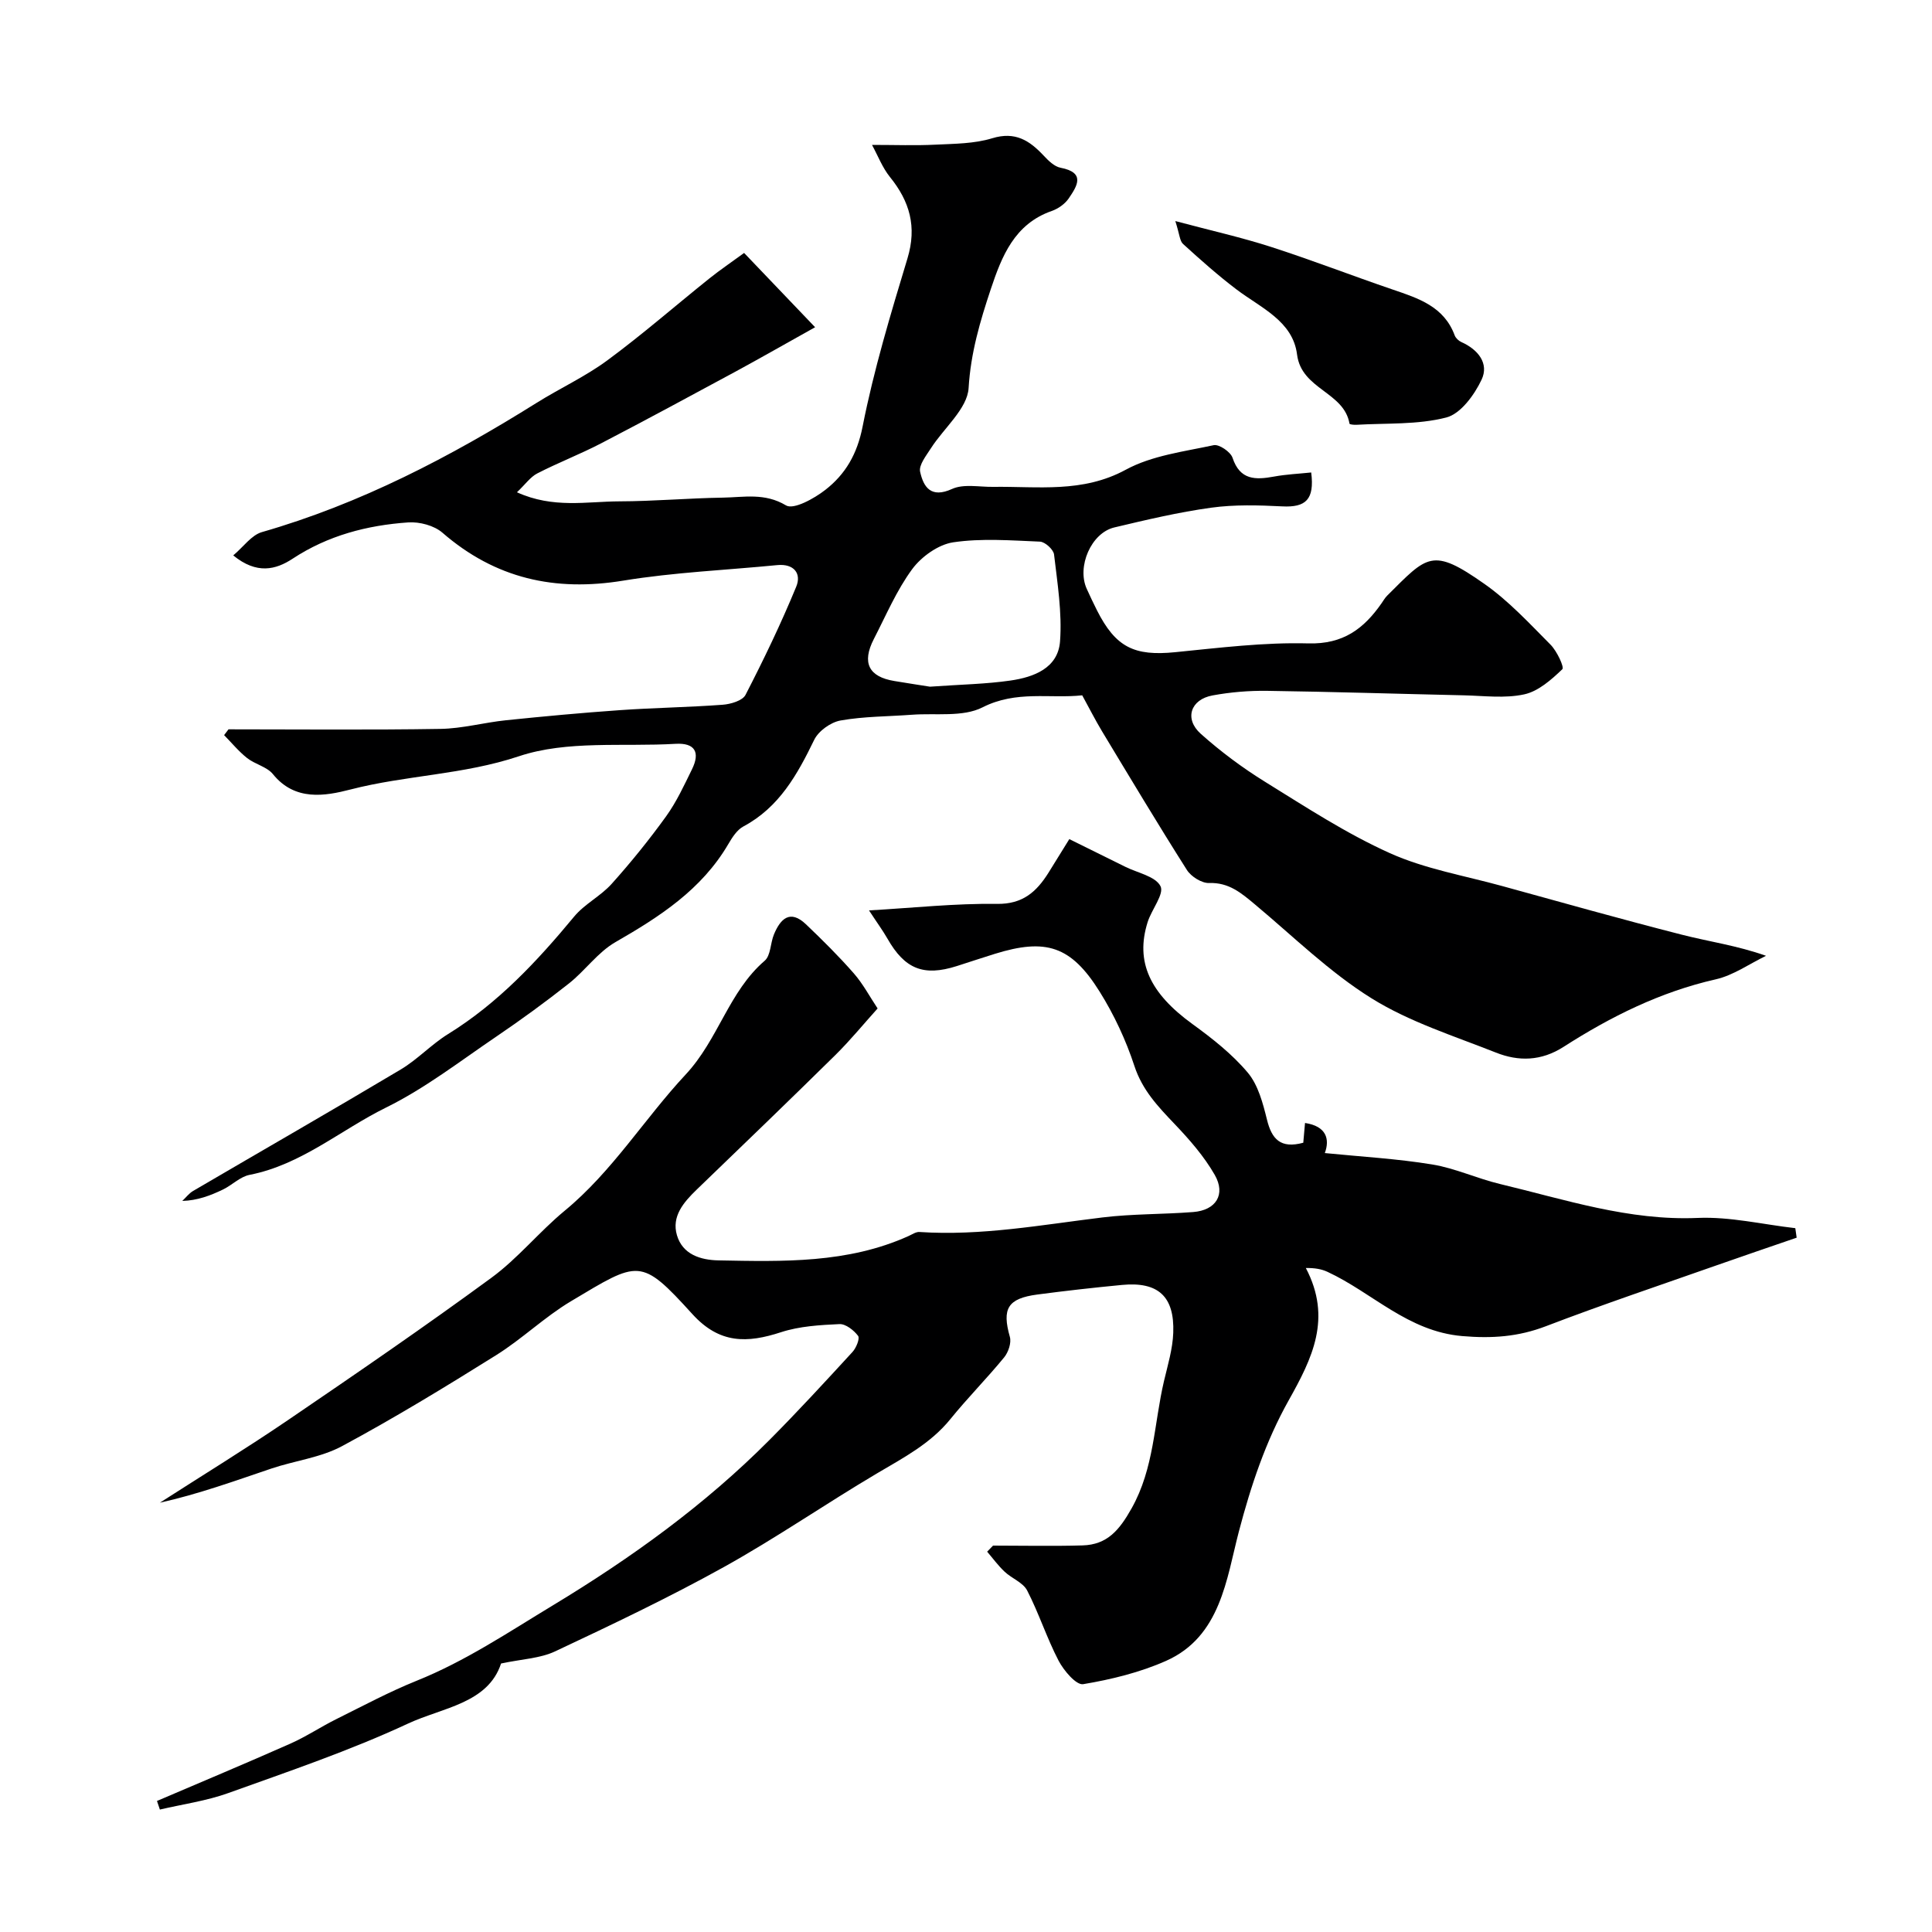
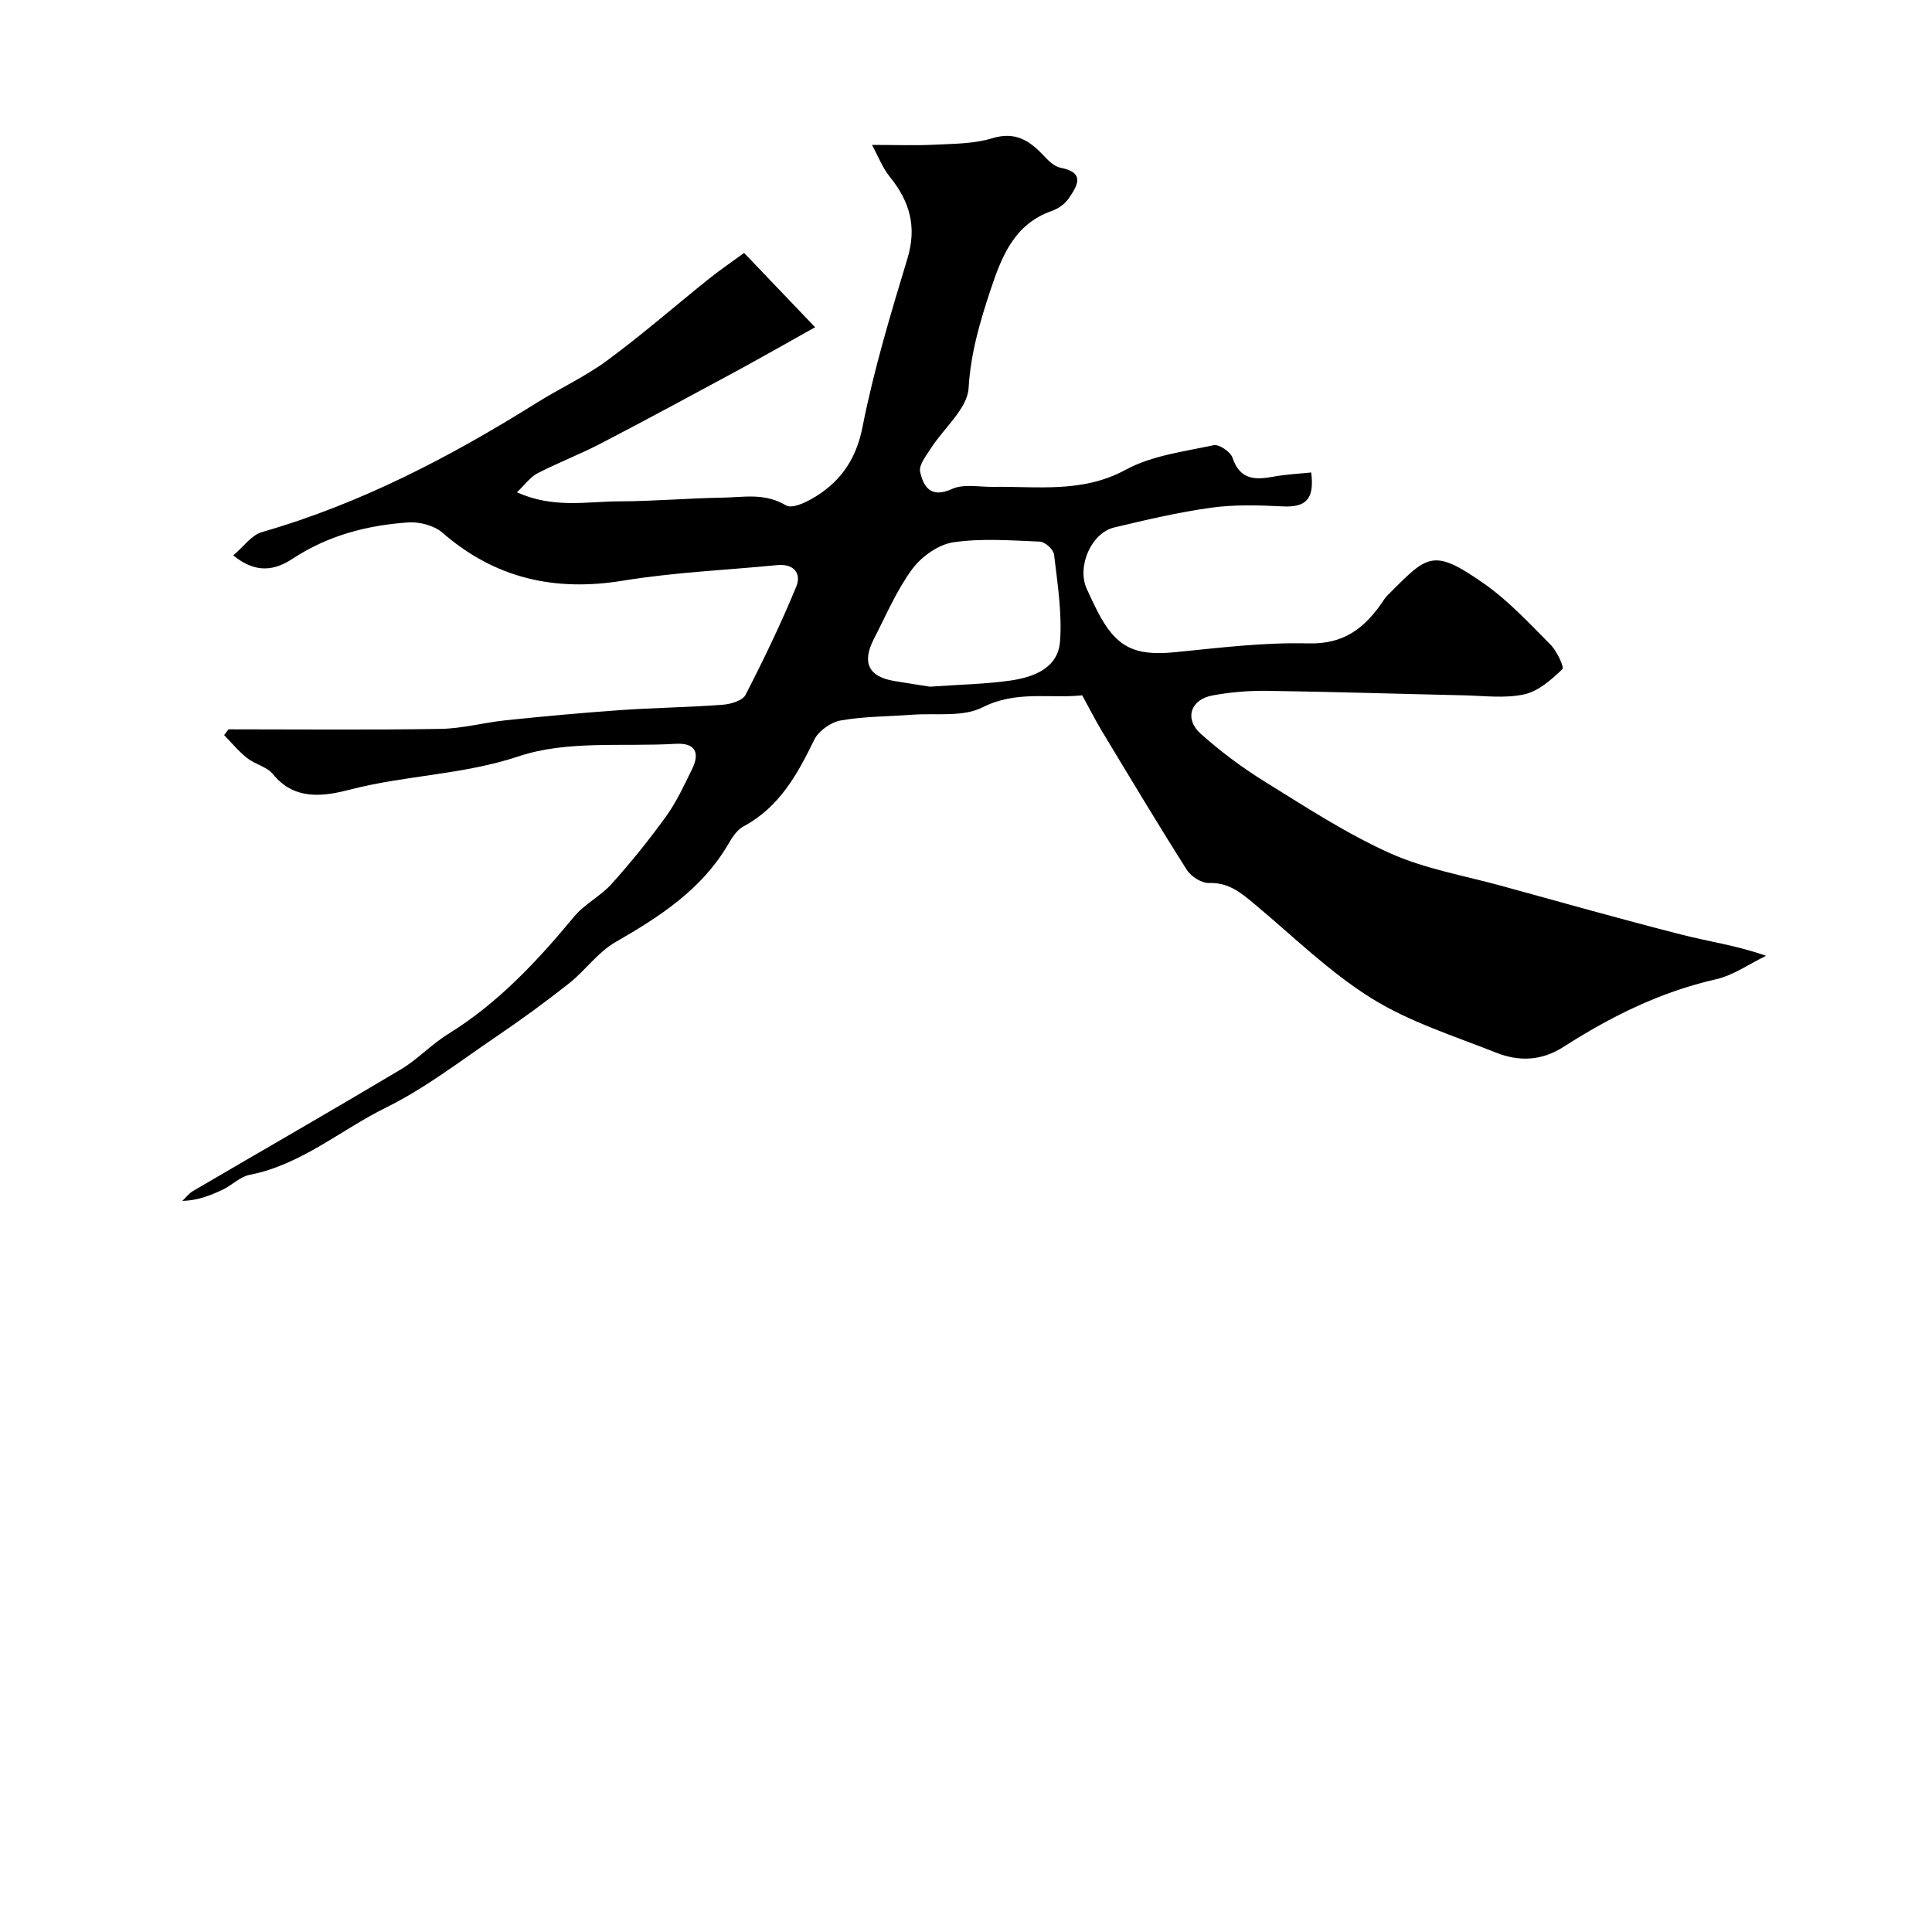
<svg xmlns="http://www.w3.org/2000/svg" enable-background="new 0 0 400 400" viewBox="0 0 400 400">
  <g fill="#000001">
    <path d="m47.31 151c14.63 0 29.26.15 43.88-.09 4.53-.07 9.03-1.32 13.57-1.79 7.85-.81 15.7-1.54 23.57-2.09 7.09-.5 14.21-.59 21.29-1.12 1.66-.12 4.11-.84 4.73-2.04 3.78-7.33 7.36-14.78 10.5-22.4 1.13-2.74-.48-4.81-3.94-4.47-10.62 1.04-21.34 1.49-31.85 3.21-14.18 2.33-26.53-.43-37.46-9.92-1.72-1.49-4.74-2.29-7.08-2.13-8.51.59-16.62 2.7-23.93 7.51-3.48 2.29-7.44 3.3-12.3-.68 2.12-1.78 3.76-4.19 5.92-4.82 20.43-5.87 39-15.57 56.9-26.77 4.84-3.03 10.1-5.44 14.67-8.82 7.25-5.35 14.05-11.29 21.09-16.93 2.24-1.79 4.62-3.4 7.19-5.28 4.82 5.04 9.21 9.64 14.7 15.38-6.31 3.52-11.34 6.4-16.43 9.16-9.29 5.02-18.58 10.04-27.94 14.91-4.3 2.23-8.85 3.98-13.16 6.2-1.42.73-2.45 2.24-4.2 3.9 7.51 3.41 14.46 1.9 21.21 1.88 7.14-.02 14.27-.66 21.41-.77 4.36-.07 8.68-1.04 13.09 1.61 1.56.94 5.84-1.42 8.14-3.22 4.16-3.24 6.59-7.4 7.71-13.09 2.32-11.78 5.82-23.35 9.3-34.86 1.97-6.53.46-11.77-3.64-16.83-1.57-1.95-2.5-4.42-3.71-6.64 4.81 0 8.99.16 13.15-.05 3.93-.19 8.02-.19 11.72-1.32 4.78-1.47 7.74.46 10.68 3.6.97 1.04 2.21 2.26 3.49 2.5 5.26 1.01 3.4 3.83 1.68 6.36-.78 1.14-2.18 2.13-3.51 2.59-7.73 2.7-10.35 9.39-12.62 16.19-2.21 6.63-4.16 13.21-4.59 20.47-.26 4.29-5.13 8.28-7.81 12.48-.97 1.52-2.53 3.46-2.23 4.85.7 3.16 2.23 5.56 6.62 3.56 2.4-1.09 5.64-.39 8.5-.43 9.27-.13 18.5 1.32 27.46-3.55 5.41-2.94 12.03-3.75 18.2-5.08 1.11-.24 3.49 1.38 3.9 2.6 1.55 4.67 4.75 4.6 8.59 3.9 2.54-.47 5.15-.58 7.7-.85.71 5.6-1.11 7.27-6 7.02s-9.87-.39-14.69.27c-6.75.93-13.43 2.51-20.07 4.09-4.81 1.14-7.8 8.14-5.71 12.72.68 1.49 1.37 2.97 2.11 4.43 3.88 7.68 7.73 9.52 16.19 8.68 9.18-.91 18.42-2.07 27.6-1.82 7.2.19 11.46-3.04 15.13-8.3.38-.54.7-1.12 1.16-1.58 8.36-8.3 9.26-10.1 20.17-2.42 5.02 3.53 9.3 8.17 13.66 12.56 1.32 1.33 2.89 4.67 2.44 5.09-2.27 2.17-4.97 4.57-7.89 5.2-3.98.87-8.29.3-12.45.2-13.6-.3-27.2-.74-40.81-.93-3.75-.05-7.57.27-11.26.95-4.57.83-5.9 4.85-2.45 7.94 4.13 3.69 8.64 7.05 13.34 9.96 8.43 5.22 16.81 10.7 25.81 14.75 7.29 3.28 15.45 4.66 23.24 6.81 12.38 3.41 24.74 6.89 37.18 10.07 5.66 1.45 11.48 2.25 17.47 4.38-3.46 1.67-6.76 4.04-10.41 4.87-11.47 2.6-21.75 7.72-31.51 13.98-4.63 2.97-9.32 3.05-14.02 1.18-8.73-3.46-17.9-6.34-25.77-11.25-8.7-5.42-16.19-12.81-24.12-19.43-2.8-2.34-5.39-4.57-9.48-4.42-1.53.05-3.73-1.33-4.6-2.71-6.01-9.47-11.77-19.1-17.57-28.71-1.4-2.33-2.63-4.76-4.1-7.44-6.71.72-13.64-1.07-20.64 2.49-4.08 2.07-9.69 1.16-14.62 1.53s-9.93.33-14.77 1.19c-2.04.36-4.57 2.17-5.46 4.01-3.5 7.2-7.24 13.97-14.68 17.94-1.32.71-2.31 2.29-3.12 3.67-5.52 9.41-14.2 15.01-23.37 20.28-3.63 2.09-6.24 5.88-9.6 8.54-4.86 3.84-9.88 7.5-15.01 10.98-7.52 5.1-14.8 10.75-22.89 14.73-9.39 4.63-17.53 11.83-28.22 13.92-1.97.38-3.64 2.14-5.54 3.05-2.57 1.23-5.24 2.26-8.4 2.35.74-.69 1.38-1.56 2.23-2.06 14.33-8.39 28.73-16.65 42.99-25.15 3.49-2.08 6.35-5.2 9.81-7.34 10.34-6.39 18.44-15.07 26.1-24.32 2.17-2.62 5.5-4.24 7.78-6.79 3.99-4.45 7.77-9.13 11.27-13.98 2.15-2.99 3.73-6.42 5.36-9.75 1.7-3.47.64-5.49-3.43-5.25-10.86.64-22.43-.76-32.4 2.57-11.53 3.85-23.41 3.92-34.9 6.89-5.24 1.35-11.49 2.46-16.04-3.18-1.25-1.54-3.71-2.04-5.36-3.34-1.74-1.38-3.18-3.14-4.75-4.74.3-.38.61-.79.91-1.2zm145.23-8.83c6.5-.46 11.62-.54 16.66-1.27 4.84-.7 9.86-2.57 10.27-8.12.44-5.94-.54-12.01-1.24-17.98-.12-1.03-1.86-2.61-2.91-2.66-5.99-.25-12.1-.73-17.97.14-3.08.46-6.56 2.95-8.48 5.54-3.24 4.4-5.42 9.57-7.95 14.48-2.53 4.92-1.07 7.83 4.27 8.7 2.9.48 5.8.93 7.35 1.17z" />
-     <path d="m205.6 320c6.18 0 12.36.14 18.54-.04 5.09-.15 7.6-3.14 10.14-7.66 4.7-8.36 4.64-17.56 6.71-26.36.78-3.31 1.8-6.65 1.92-10.01.28-7.54-3.15-10.61-10.59-9.9-5.87.56-11.73 1.22-17.57 1.99-6.15.82-7.32 2.94-5.67 8.76.35 1.23-.31 3.19-1.19 4.26-3.58 4.37-7.58 8.39-11.13 12.78-4.13 5.09-9.71 7.99-15.19 11.23-10.66 6.31-20.88 13.38-31.7 19.39-11.37 6.31-23.14 11.91-34.92 17.45-3.14 1.48-6.92 1.6-11.21 2.52-2.72 8.28-12.14 9.12-19.29 12.45-12.03 5.6-24.68 9.88-37.2 14.38-4.54 1.63-9.42 2.3-14.15 3.41-.2-.59-.4-1.19-.6-1.78 9.21-3.94 18.46-7.81 27.62-11.87 3.25-1.44 6.25-3.45 9.44-5.04 5.52-2.74 10.98-5.67 16.68-7.97 10.09-4.05 18.98-10.03 28.23-15.62 16.25-9.83 31.45-20.78 44.83-34.23 5.89-5.92 11.55-12.08 17.2-18.23.77-.84 1.56-2.79 1.16-3.33-.88-1.17-2.57-2.5-3.86-2.44-4.05.19-8.26.43-12.07 1.67-7.03 2.3-12.76 2.45-18.38-3.74-10.75-11.83-11.04-11.08-25.16-2.65-5.44 3.25-10.1 7.8-15.48 11.16-10.46 6.54-21.02 12.98-31.88 18.82-4.43 2.39-9.79 3.01-14.65 4.65-7.58 2.56-15.09 5.29-23.08 7.07 8.85-5.69 17.83-11.19 26.53-17.11 14.16-9.64 28.29-19.33 42.11-29.46 5.49-4.02 9.88-9.51 15.16-13.87 9.88-8.14 16.53-19.07 25.04-28.19 6.81-7.29 8.92-17.16 16.38-23.58 1.26-1.08 1.17-3.64 1.91-5.43 1.34-3.24 3.33-5.26 6.63-2.12 3.42 3.26 6.79 6.6 9.9 10.15 1.92 2.19 3.31 4.84 4.94 7.28-2.81 3.11-5.6 6.53-8.72 9.62-9.51 9.37-19.13 18.63-28.75 27.9-2.7 2.61-5.22 5.53-4.08 9.42 1.16 3.97 4.84 5.15 8.63 5.22 13.34.25 26.73.64 39.32-5.04.74-.33 1.53-.89 2.26-.84 12.78.85 25.29-1.48 37.88-3.01 6.22-.76 12.53-.63 18.79-1.12 4.71-.36 6.81-3.62 4.46-7.71-2.21-3.85-5.24-7.31-8.33-10.55-3.42-3.59-6.65-6.98-8.29-11.97-1.76-5.37-4.22-10.64-7.22-15.43-5.91-9.45-11.12-11.07-21.67-7.8-2.64.82-5.27 1.7-7.9 2.54-6.87 2.18-10.75.61-14.34-5.68-.96-1.68-2.12-3.25-3.82-5.85 9.25-.53 17.87-1.47 26.48-1.35 5.36.08 8.19-2.51 10.66-6.42 1.3-2.07 2.57-4.15 4.33-6.99 3.91 1.93 7.75 3.83 11.59 5.73 2.56 1.27 6.26 1.97 7.29 4.02.81 1.6-1.84 4.83-2.66 7.42-2.6 8.26.47 14.73 9.26 21.11 4.11 2.98 8.23 6.22 11.47 10.07 2.15 2.56 3.13 6.33 3.97 9.72.99 4.04 2.81 6.07 7.52 4.79.11-1.25.23-2.66.36-4.09 4.44.67 5.16 3.35 4.1 6.23 7.48.75 14.92 1.16 22.23 2.36 4.76.78 9.29 2.91 14.02 4.04 13.48 3.22 26.69 7.64 40.94 7.03 6.7-.29 13.48 1.35 20.22 2.12.09.66.19 1.31.28 1.97-5.53 1.91-11.08 3.78-16.6 5.73-11.79 4.15-23.65 8.13-35.32 12.6-5.73 2.19-11.13 2.57-17.33 2.04-11.27-.97-18.58-8.98-27.89-13.3-1.23-.57-2.62-.82-4.48-.79 5.46 10.4 1.34 18.68-3.58 27.45-4.72 8.42-7.79 17.58-10.3 27.16-2.54 9.69-3.74 21.69-15.05 26.72-5.4 2.4-11.33 3.85-17.17 4.83-1.43.24-4.02-2.81-5.09-4.86-2.45-4.7-4.08-9.83-6.51-14.54-.85-1.65-3.19-2.49-4.67-3.89-1.33-1.25-2.42-2.75-3.61-4.14.4-.41.81-.83 1.22-1.26z" />
-     <path d="m243.34 45.77c7.47 1.99 13.75 3.39 19.84 5.36 8.47 2.73 16.78 5.96 25.2 8.83 5.31 1.81 10.59 3.5 12.8 9.48.21.56.82 1.13 1.38 1.38 3.46 1.54 5.77 4.43 4.19 7.78-1.49 3.16-4.34 7.08-7.32 7.84-5.95 1.53-12.39 1.14-18.62 1.51-.48.03-1.39-.07-1.41-.23-1.12-6.61-9.95-7.06-10.86-14.33-.87-6.93-7.52-9.66-12.53-13.46-3.85-2.92-7.48-6.15-11.06-9.41-.7-.61-.72-1.98-1.61-4.75z" />
  </g>
</svg>